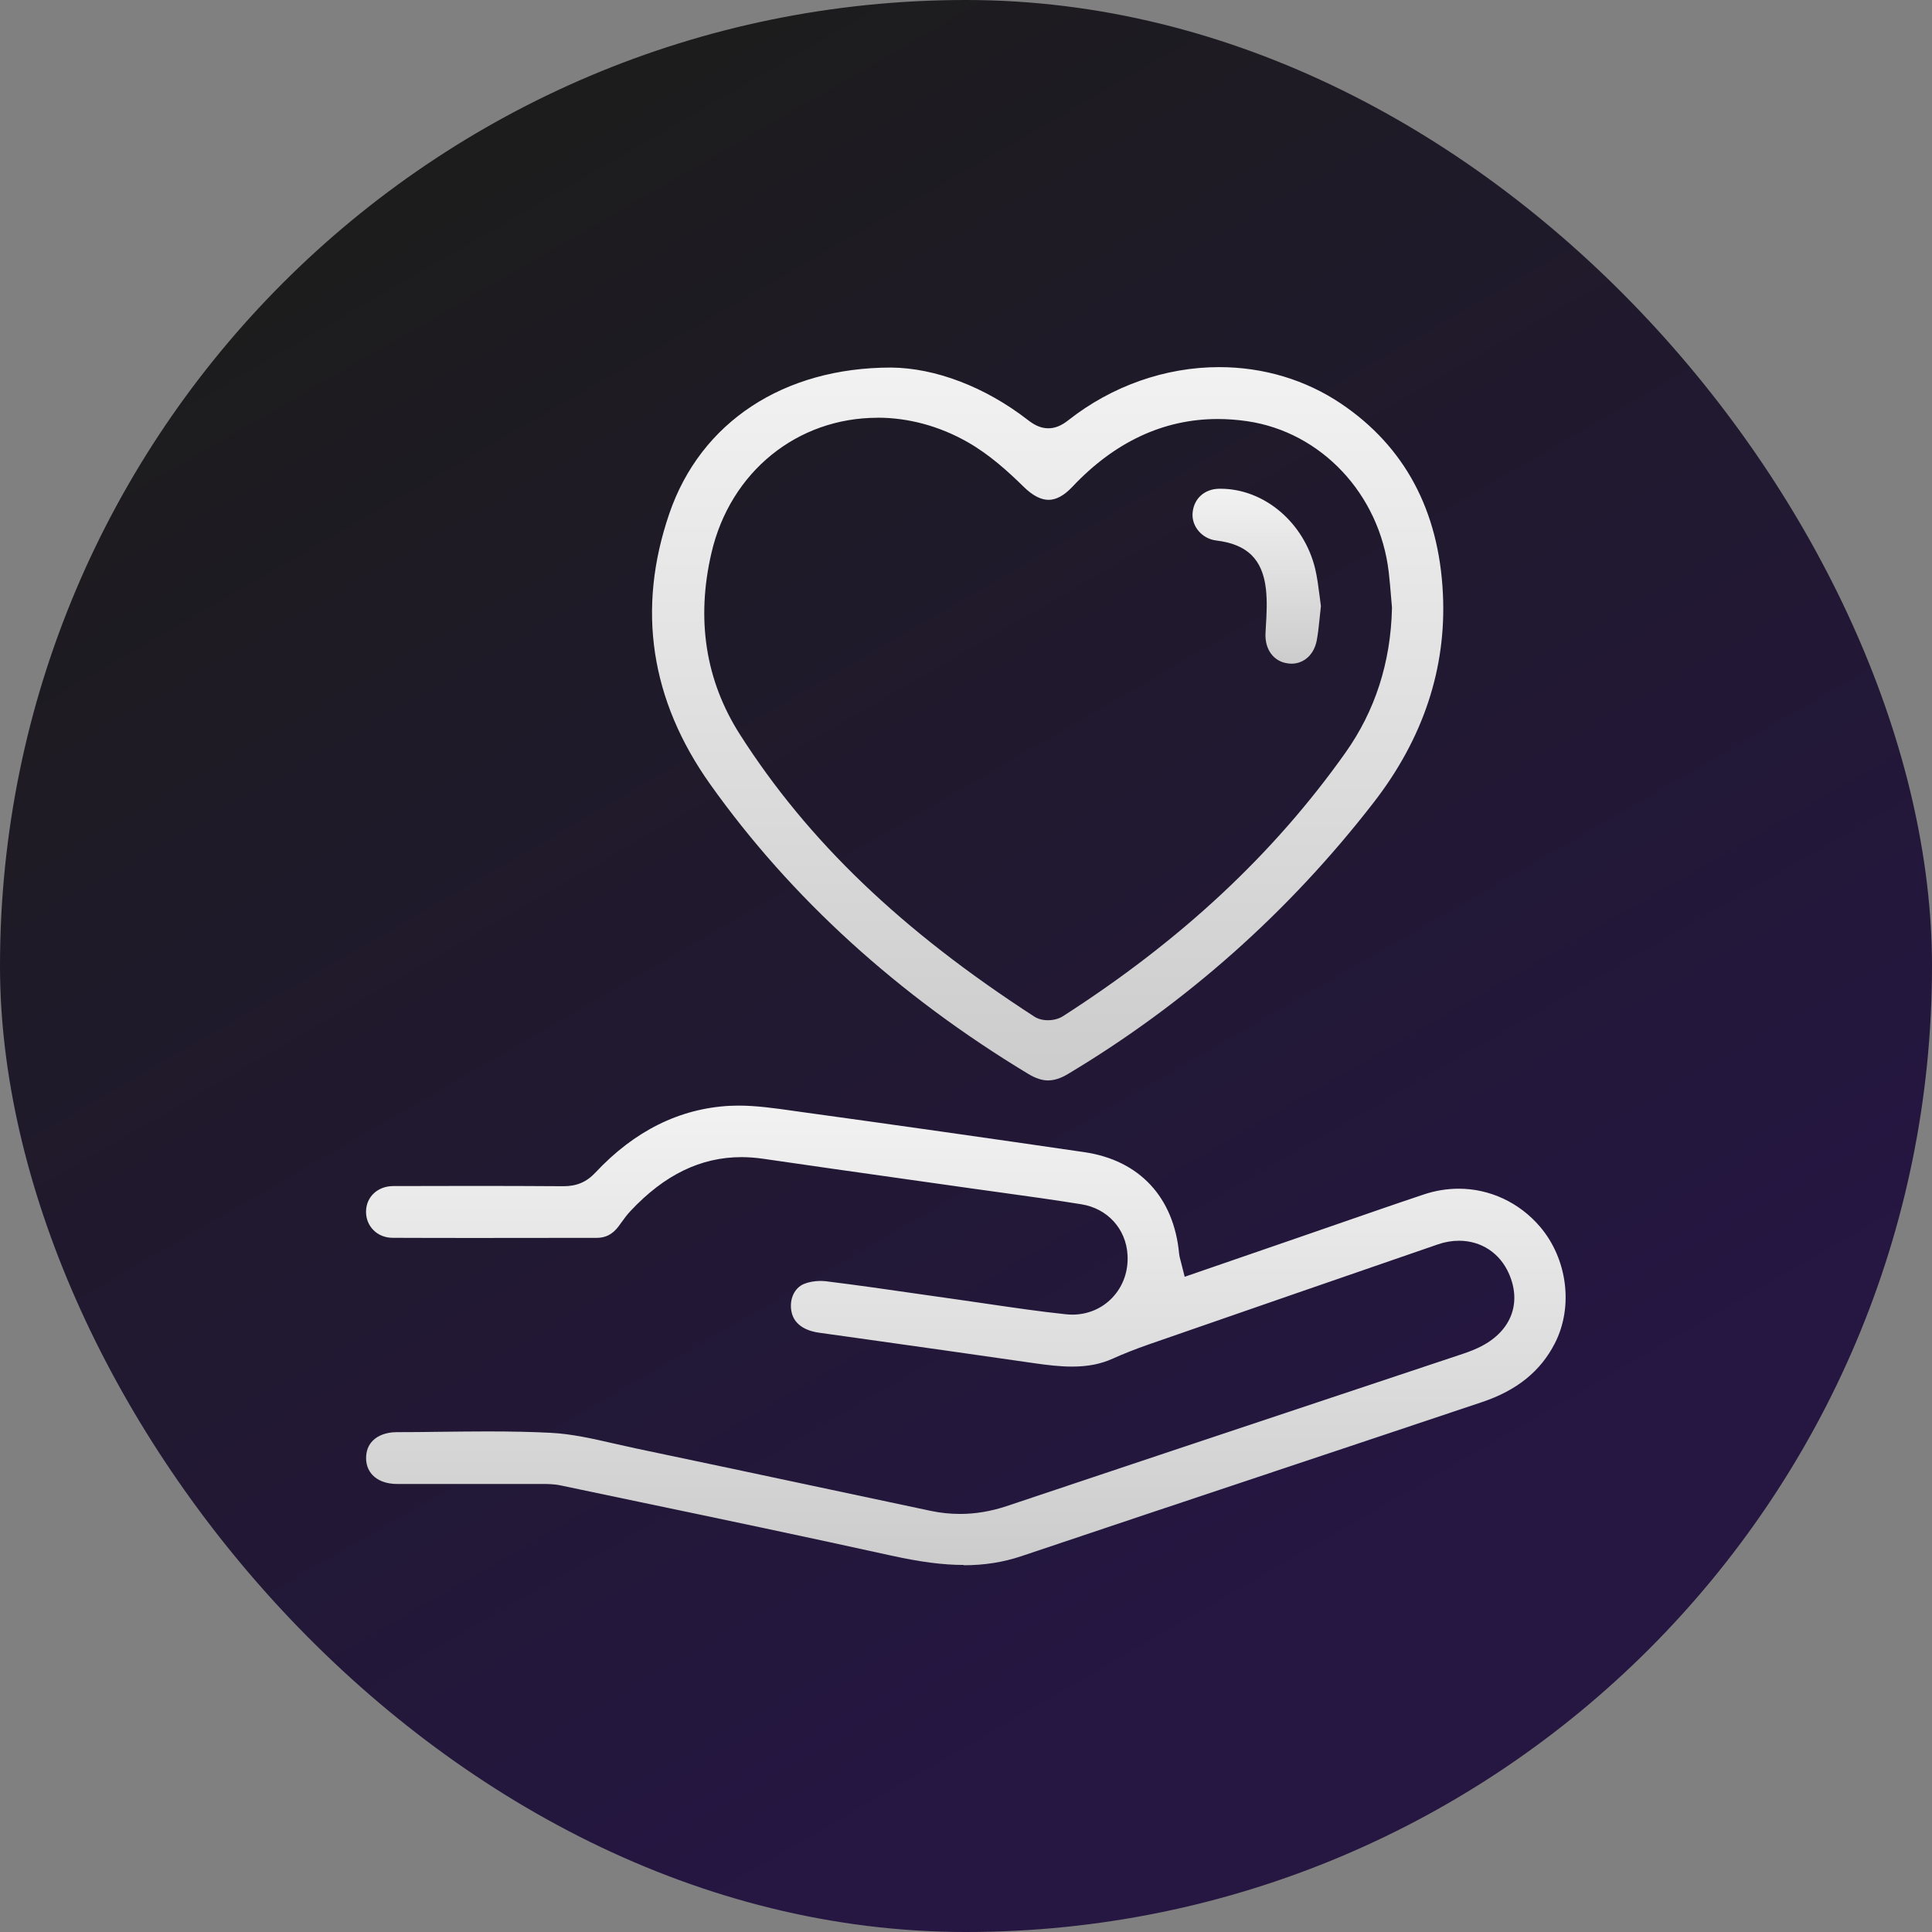
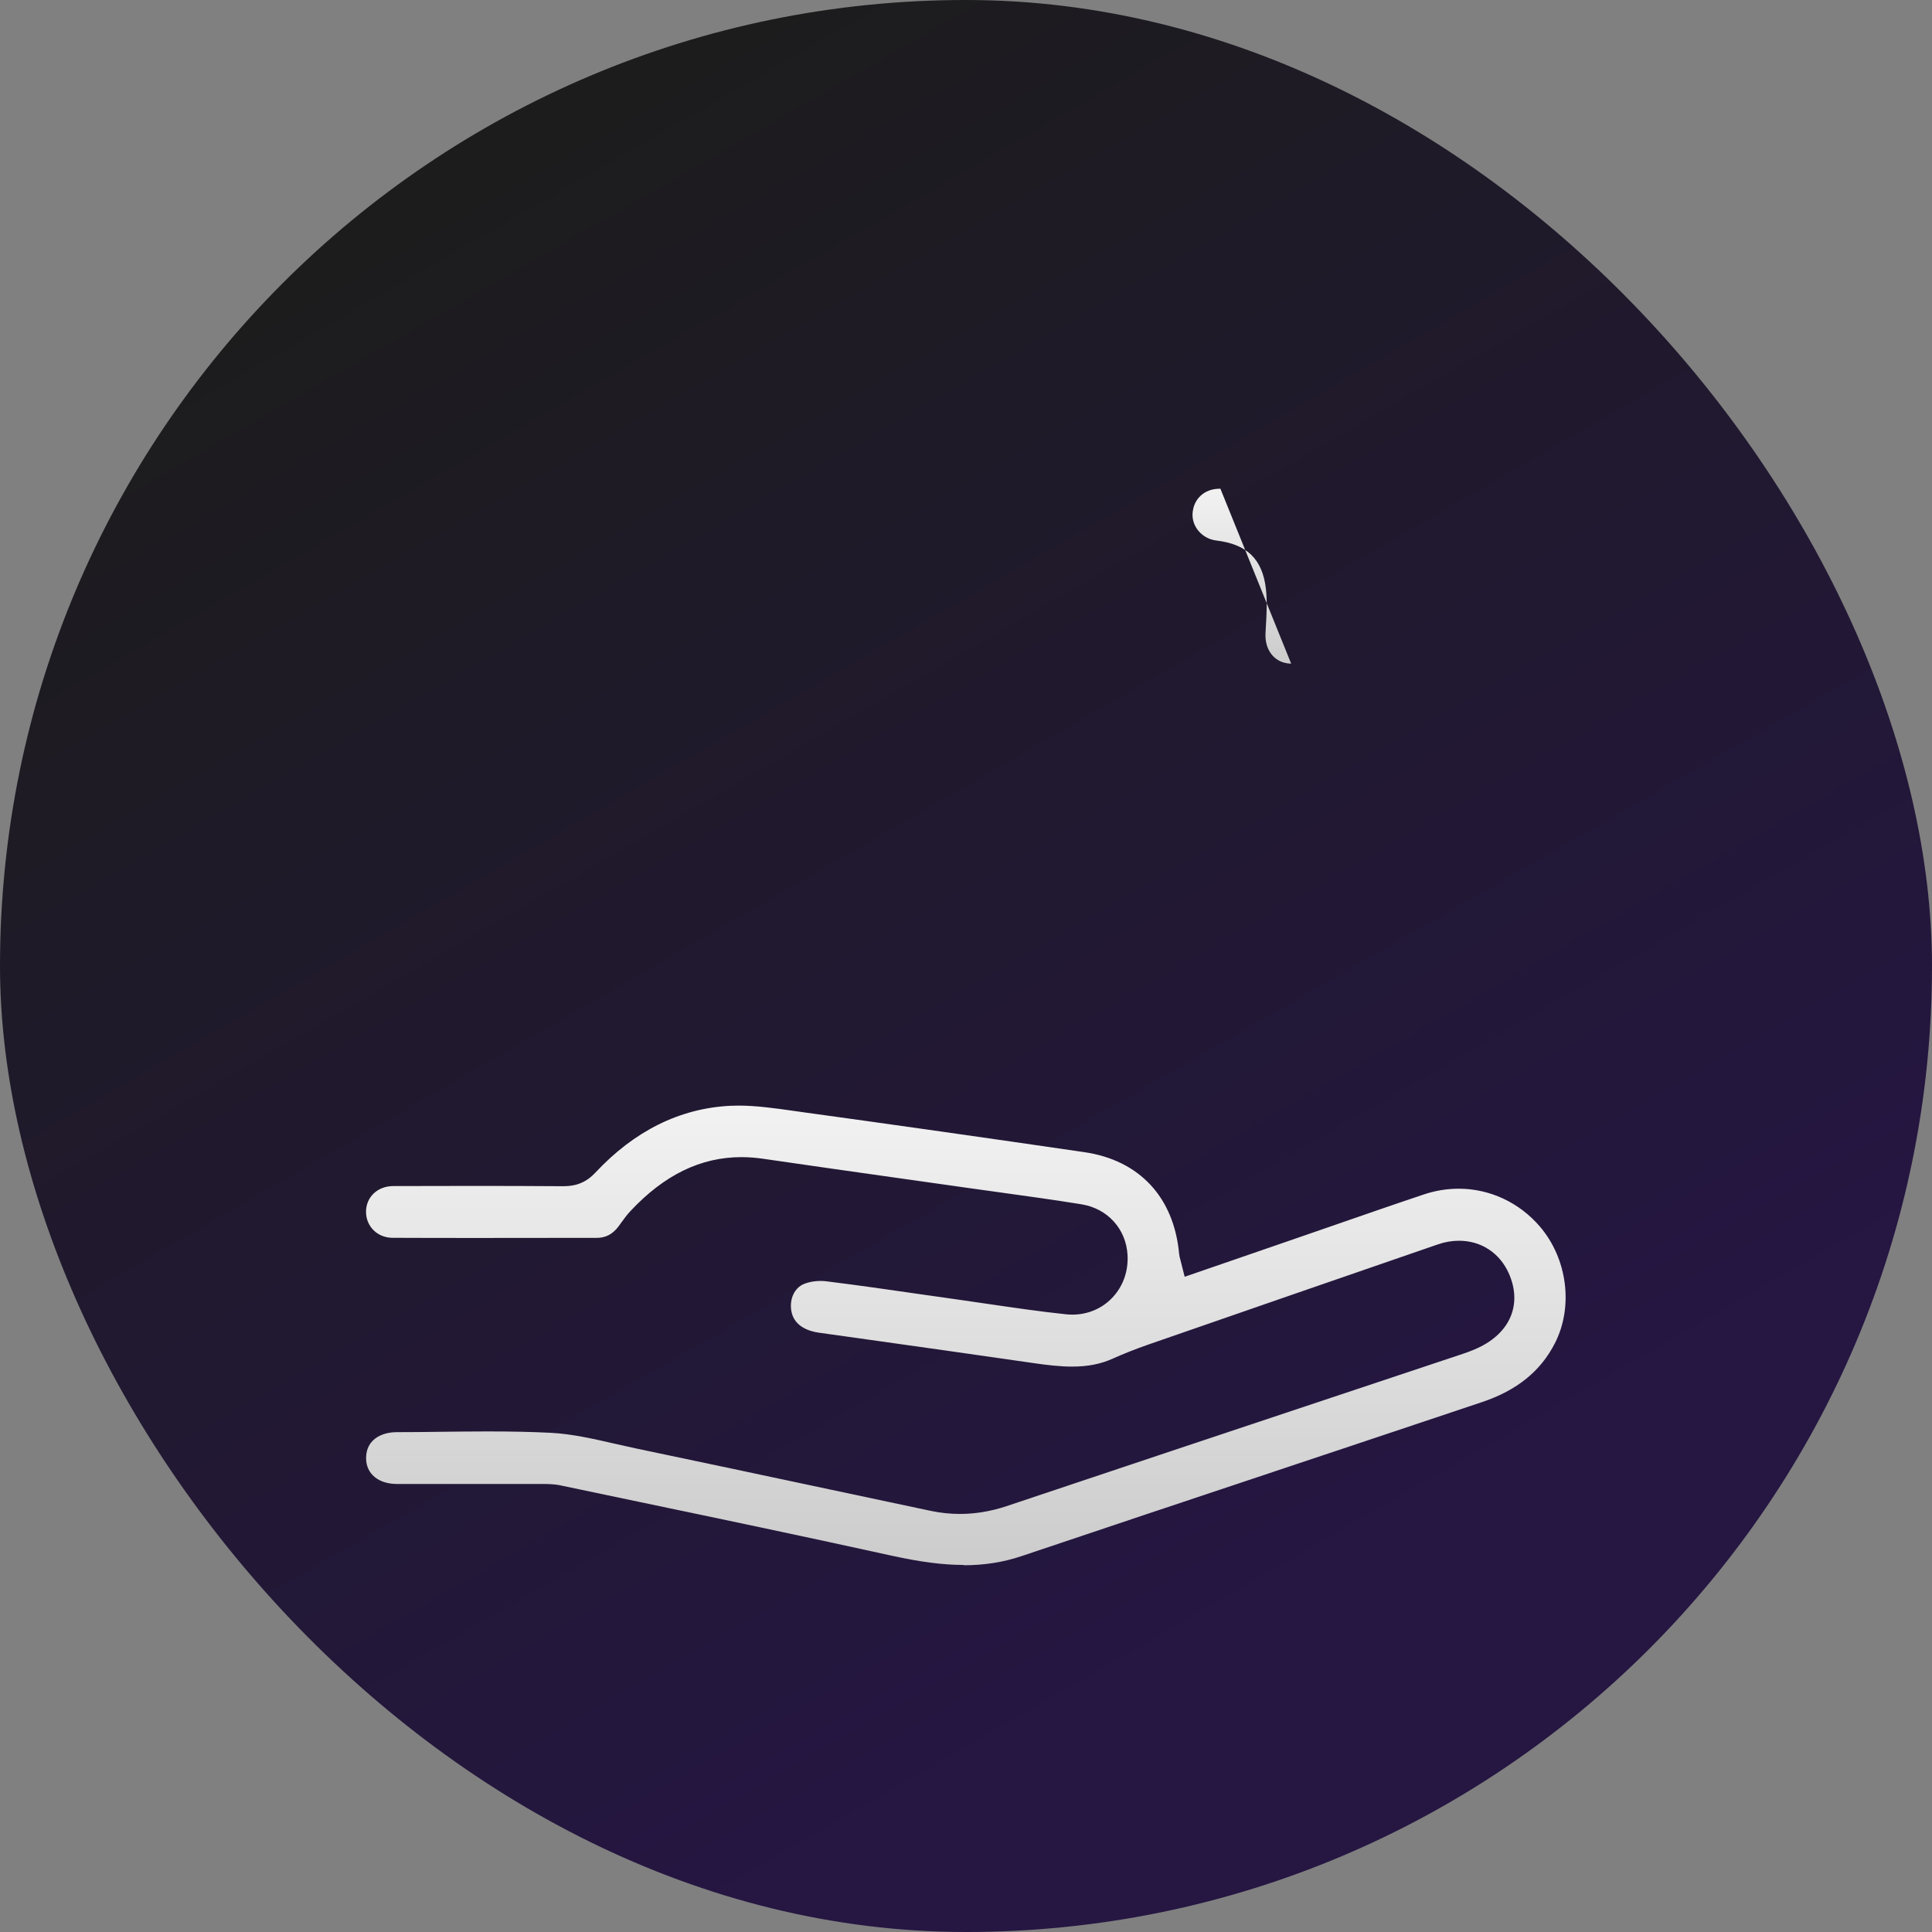
<svg xmlns="http://www.w3.org/2000/svg" xmlns:xlink="http://www.w3.org/1999/xlink" id="Layer_2" data-name="Layer 2" viewBox="0 0 264.34 264.34">
  <rect x="0" y="0" width="264.34" height="264.34" fill="#808080" stroke="none" />
  <defs>
    <style>
      .cls-1 {
        fill: url(#linear-gradient-2);
      }

      .cls-2 {
        fill: url(#linear-gradient-4);
      }

      .cls-3 {
        fill: url(#linear-gradient-3);
      }

      .cls-4 {
        fill: url(#linear-gradient);
      }
    </style>
    <linearGradient id="linear-gradient" x1="66.07" y1="17.69" x2="198.45" y2="246.98" gradientUnits="userSpaceOnUse">
      <stop offset="0" stop-color="#1c1c1c" />
      <stop offset=".86" stop-color="#251642" />
    </linearGradient>
    <linearGradient id="linear-gradient-2" x1="132.17" y1="151.25" x2="132.17" y2="214.12" gradientUnits="userSpaceOnUse">
      <stop offset="0" stop-color="#f2f2f2" />
      <stop offset="1" stop-color="#ccc" />
    </linearGradient>
    <linearGradient id="linear-gradient-3" x1="143.35" y1="50.23" x2="143.35" y2="147.83" xlink:href="#linear-gradient-2" />
    <linearGradient id="linear-gradient-4" x1="171.93" y1="66.87" x2="171.93" y2="90.8" xlink:href="#linear-gradient-2" />
  </defs>
  <g id="Layer_1-2" data-name="Layer 1">
    <rect class="cls-4" x="0" y="0" width="264.34" height="264.34" rx="132.17" ry="132.17" />
    <g>
      <path class="cls-1" d="M131.88,214.12c-2.85,0-5.93-.4-9.98-1.29-11.44-2.52-23.06-4.96-34.31-7.31-3.64-.76-7.28-1.52-10.92-2.29-.9-.19-1.83-.19-2.51-.19-2.72,0-5.44,0-8.15,0,0,0-9.28,0-11.67,0-2.57,0-4.24-1.38-4.25-3.52,0-.98.3-1.79.92-2.41.74-.74,1.89-1.15,3.24-1.16,2,0,4.01-.02,6.01-.05,2.15-.02,4.29-.05,6.43-.05,3.36,0,6.11.06,8.66.19,2.84.14,5.8.81,8.67,1.47.99.22,1.93.44,2.87.64,8.98,1.88,17.96,3.79,26.94,5.7,4.49.96,8.98,1.91,13.47,2.86,1.35.29,2.71.43,4.05.43,2.1,0,4.24-.36,6.35-1.06,13.92-4.67,27.85-9.31,41.79-13.96,6.88-2.29,13.76-4.59,20.64-6.88,1.02-.34,1.83-.67,2.56-1.05,4.09-2.12,5.53-5.93,3.76-9.94-1.24-2.81-3.79-4.49-6.83-4.49-.96,0-1.95.17-2.92.51-12.81,4.41-26.11,9.02-39.54,13.68-1.8.63-3.4,1.26-4.89,1.93-1.65.75-3.43,1.1-5.59,1.1-1.7,0-3.47-.22-5.14-.46-8.13-1.18-16.41-2.34-24.42-3.47l-5.08-.71c-1.24-.17-3.37-.79-3.76-2.93-.3-1.64.4-3.18,1.7-3.73.62-.26,1.44-.42,2.25-.42.26,0,.52.02.76.04,4.27.53,8.61,1.15,12.81,1.76,1.86.27,3.7.53,5.55.79,1.19.17,2.38.34,3.58.52l.41.06c3.43.5,6.97,1.02,10.49,1.39.29.03.58.05.87.05,2.13,0,4.09-.83,5.51-2.34,1.46-1.55,2.19-3.62,2.06-5.84-.21-3.57-2.75-6.35-6.32-6.92-3.66-.59-7.33-1.1-10.88-1.59-1.41-.2-2.83-.39-4.24-.59l-9.05-1.28c-6.47-.91-12.93-1.83-19.39-2.77-.99-.14-1.97-.22-2.93-.22-5.58,0-10.56,2.42-15.21,7.39-.47.5-.86,1.04-1.2,1.51-.15.21-.29.4-.43.59-.82,1.08-1.76,1.56-3.02,1.56h-5.14c-3.49,0-6.98.01-10.46.01-4.09,0-8.18,0-12.27-.02-1.03,0-1.98-.38-2.65-1.07-.65-.66-1-1.54-1-2.5.01-2.02,1.58-3.5,3.72-3.51,3.63-.01,7.26-.02,10.89-.02,4.14,0,8.27.01,12.41.04,1.82,0,3.17-.58,4.38-1.88,5.32-5.68,11.49-8.75,18.35-9.12.41-.02.81-.03,1.22-.03,2.42,0,4.97.36,7.44.71l1.21.17c12.49,1.72,25.5,3.57,38.66,5.49,7.53,1.1,12.26,6.17,12.97,13.91.03.3.1.55.15.74.02.07.04.14.06.23l.55,2.17,15.52-5.35c1.76-.6,3.51-1.21,5.26-1.82,3.7-1.28,7.89-2.74,11.93-4.09,1.57-.53,3.19-.79,4.8-.79,4.23,0,8.28,1.89,11.1,5.19,3.75,4.39,4.6,10.94,2.05,15.94-1.95,3.83-5.2,6.46-9.93,8.05-9.5,3.19-19.01,6.36-28.51,9.53l-.71.24c-11.11,3.71-22.59,7.53-33.86,11.33-2.48.83-5.06,1.24-7.9,1.24Z" />
-       <path class="cls-3" d="M143.43,147.83c-.85,0-1.74-.29-2.75-.9-17.83-10.77-32.47-24.1-43.5-39.61-8.2-11.53-10.08-24-5.6-37.06,4.29-12.51,15.63-19.97,30.34-19.97,6.06.05,12.87,2.65,18.67,7.14.79.61,1.68,1.17,2.84,1.17.92,0,1.79-.35,2.75-1.11,5.94-4.68,13.26-7.26,20.62-7.26,6.06,0,11.83,1.73,16.69,5,8.69,5.86,13.38,14.6,13.93,25.99.5,10.2-2.68,19.81-9.46,28.56-11.62,15.01-25.71,27.52-41.88,37.19-.96.57-1.83.85-2.65.85ZM120.07,57.16c-11.01,0-20.15,7.42-22.72,18.46-2.13,9.12-.82,17.49,3.88,24.86,9.31,14.59,22.12,26.86,40.3,38.62.5.32,1.14.49,1.84.49.78,0,1.52-.2,2.08-.56,16.18-10.39,28.82-22.19,38.64-36.05,4.05-5.71,6.19-12.34,6.36-19.71v-.08s0-.11,0-.11c-.05-.54-.09-1.03-.13-1.52-.09-1.07-.18-2.18-.31-3.29-1.25-10.66-9.22-19.15-19.36-20.64-1.36-.2-2.72-.3-4.04-.3-7.4,0-14.11,3.13-19.92,9.31-1.1,1.16-2.18,1.75-3.22,1.75s-2.19-.59-3.37-1.75c-2.14-2.1-4.73-4.47-7.78-6.19-3.82-2.16-8.05-3.3-12.23-3.3Z" />
-       <path class="cls-2" d="M176.66,90.8c-.17,0-.34-.01-.51-.04-1.91-.27-3.12-1.93-3-4.14l.05-.94c.1-1.66.2-3.39,0-5.14-.48-4.05-2.58-6.08-6.8-6.59-1.91-.23-3.36-1.9-3.23-3.72.14-1.99,1.62-3.34,3.66-3.36h.15c5.97,0,11.42,4.59,12.96,10.93.29,1.22.45,2.5.61,3.74.06.48.12.95.18,1.39-.06.52-.11,1.02-.16,1.51-.12,1.18-.23,2.25-.42,3.23-.38,1.91-1.74,3.14-3.48,3.14Z" />
+       <path class="cls-2" d="M176.66,90.8c-.17,0-.34-.01-.51-.04-1.91-.27-3.12-1.93-3-4.14l.05-.94c.1-1.66.2-3.39,0-5.14-.48-4.05-2.58-6.08-6.8-6.59-1.91-.23-3.36-1.9-3.23-3.72.14-1.99,1.62-3.34,3.66-3.36h.15Z" />
    </g>
  </g>
</svg>